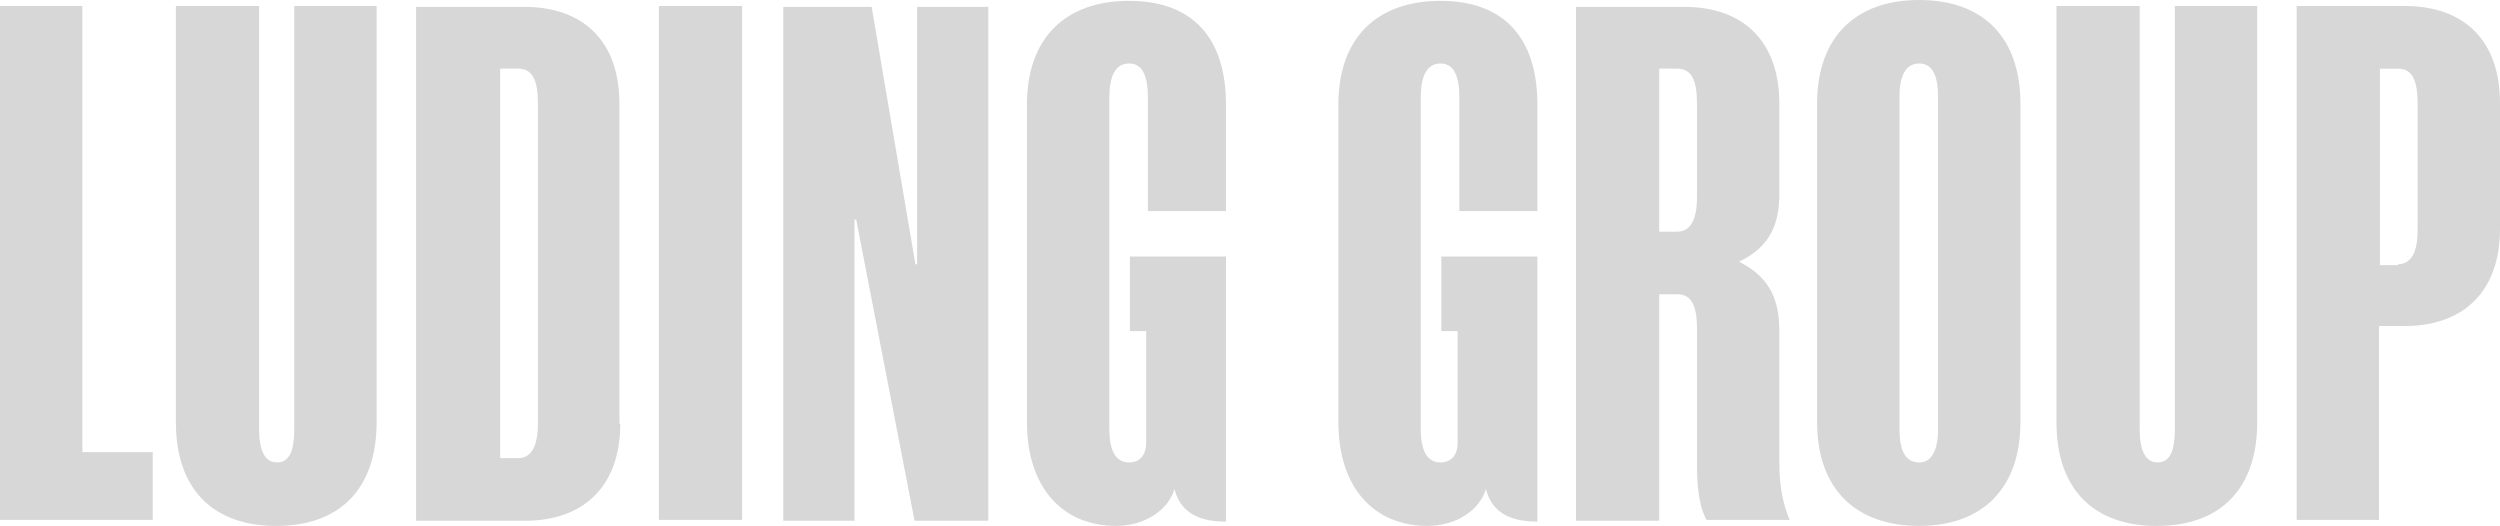
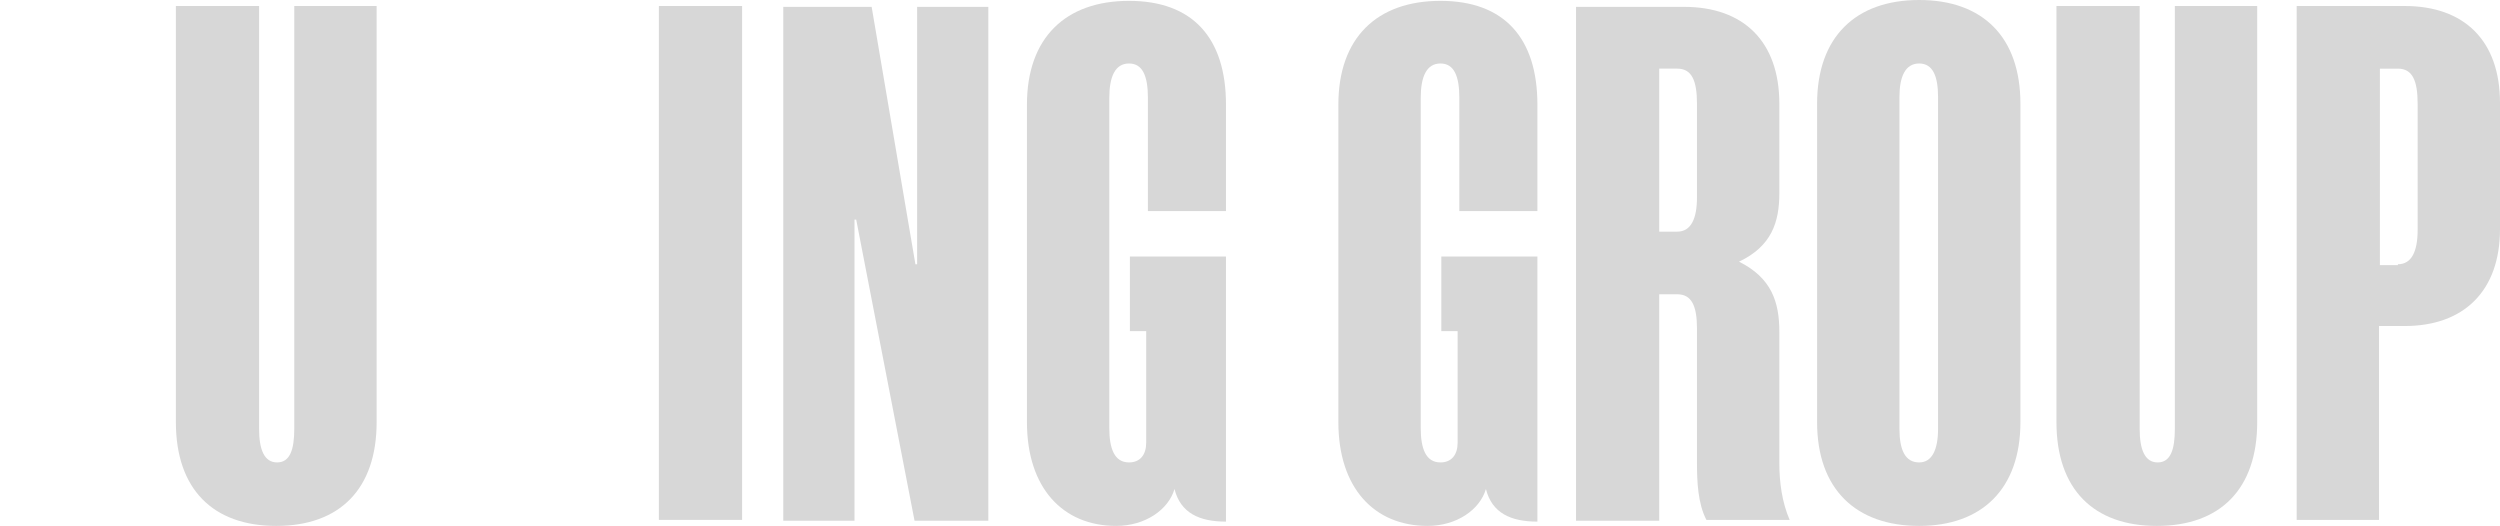
<svg xmlns="http://www.w3.org/2000/svg" width="860" height="181" viewBox="0 0 860 181" fill="none">
-   <path d="M0 2.067H28.332V155.533H52.533V178.848H0V2.067V2.067Z" fill="black" fill-opacity="0.16" />
  <path d="M89.129 2.067V147.564C89.129 154.647 90.9 159.074 95.327 159.074C99.754 159.074 101.23 154.647 101.23 147.564V2.067H129.562V145.203C129.562 168.223 116.871 180.914 95.032 180.914C73.192 180.914 60.502 168.223 60.502 145.203V2.067H89.129Z" fill="black" fill-opacity="0.16" />
-   <path d="M213.377 145.793C213.377 167.042 200.982 179.142 180.618 179.142H143.137V2.361H180.323C200.687 2.361 213.082 14.166 213.082 35.71V145.793H213.377ZM178.257 157.598C182.979 157.598 185.045 153.171 185.045 145.498V35.71C185.045 27.742 183.274 23.61 178.257 23.61H172.06V157.598H178.257Z" fill="black" fill-opacity="0.16" />
  <path d="M226.657 2.067H255.285V178.848H226.657V2.067Z" fill="black" fill-opacity="0.16" />
  <path d="M314.9 90.899H315.49V2.361H339.986V179.142H314.605L294.536 75.553H293.946V179.142H269.45V2.361H299.848L314.9 90.899Z" fill="black" fill-opacity="0.16" />
  <path d="M394.291 113.918H388.684V88.242H421.738V179.437C412.589 179.437 406.096 176.485 404.03 168.222C401.964 175.305 393.996 180.912 383.962 180.912C365.664 180.912 353.269 167.927 353.269 145.202V36.005C353.269 12.985 366.549 0.294 388.389 0.294C410.228 0.294 421.738 12.985 421.738 36.005V72.601H394.881V33.644C394.881 26.266 393.111 21.839 388.389 21.839C383.667 21.839 381.601 26.266 381.601 33.644V147.268C381.601 154.351 383.372 159.073 388.389 159.073C392.225 159.073 394.291 156.417 394.291 152.285V113.918Z" fill="black" fill-opacity="0.16" />
  <path d="M501.421 113.918H495.814V88.242H528.868V179.437C519.719 179.437 513.226 176.485 511.16 168.222C509.094 175.305 501.126 180.912 491.092 180.912C472.794 180.912 460.398 167.927 460.398 145.202V36.005C460.398 12.985 473.679 0.294 495.519 0.294C517.358 0.294 528.868 12.985 528.868 36.005V72.601H502.011V33.644C502.011 26.266 500.241 21.839 495.519 21.839C490.797 21.839 488.731 26.266 488.731 33.644V147.268C488.731 154.351 490.501 159.073 495.519 159.073C499.355 159.073 501.421 156.417 501.421 152.285V113.918Z" fill="black" fill-opacity="0.16" />
  <path d="M583.763 113.034C583.763 105.36 581.992 101.229 576.975 101.229H570.777V179.142H542.15V2.361H579.336C599.7 2.361 612.095 14.166 612.095 35.71V66.404C612.095 76.438 609.439 84.701 598.224 90.014C609.439 95.621 612.095 103.885 612.095 114.214V159.369C612.095 165.862 612.98 172.649 615.637 178.847H587.009C584.058 173.24 583.763 165.566 583.763 159.369V113.034ZM583.763 35.71C583.763 27.742 581.992 23.61 576.975 23.61H570.777V79.684H576.975C581.697 79.684 583.763 75.257 583.763 67.879V35.71Z" fill="black" fill-opacity="0.16" />
  <path d="M695.024 145.203C695.024 168.222 681.744 180.913 660.199 180.913C638.36 180.913 625.079 168.222 625.079 145.203V35.71C625.079 12.69 638.36 0 660.199 0C682.039 0 695.024 12.69 695.024 35.71V145.203ZM660.199 159.074C664.626 159.074 666.692 154.647 666.692 147.564V33.349C666.692 26.266 664.921 21.839 660.199 21.839C655.477 21.839 653.411 26.266 653.411 33.349V147.564C653.411 154.942 655.477 159.074 660.199 159.074Z" fill="black" fill-opacity="0.16" />
  <path d="M736.047 2.067V147.564C736.047 154.647 737.818 159.074 742.245 159.074C746.672 159.074 748.147 154.647 748.147 147.564V2.067H776.48V145.203C776.48 168.223 763.789 180.914 741.95 180.914C720.11 180.914 707.42 168.223 707.42 145.203V2.067H736.047Z" fill="black" fill-opacity="0.16" />
  <path d="M790.055 178.848V2.067H827.241C847.604 2.067 860 13.872 860 35.416V78.8C860 100.049 847.604 112.149 827.241 112.149H818.387V178.848H790.055ZM824.88 90.9C829.602 90.9 831.668 86.473 831.668 79.095V35.711C831.668 27.743 829.897 23.611 824.88 23.611H818.682V91.195H824.88V90.9Z" fill="black" fill-opacity="0.16" />
</svg>